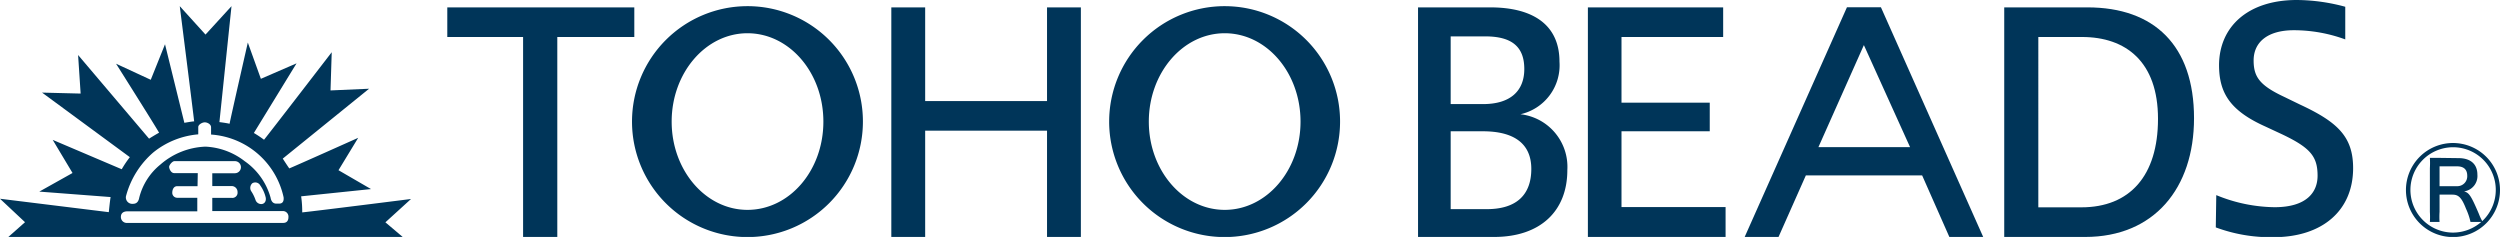
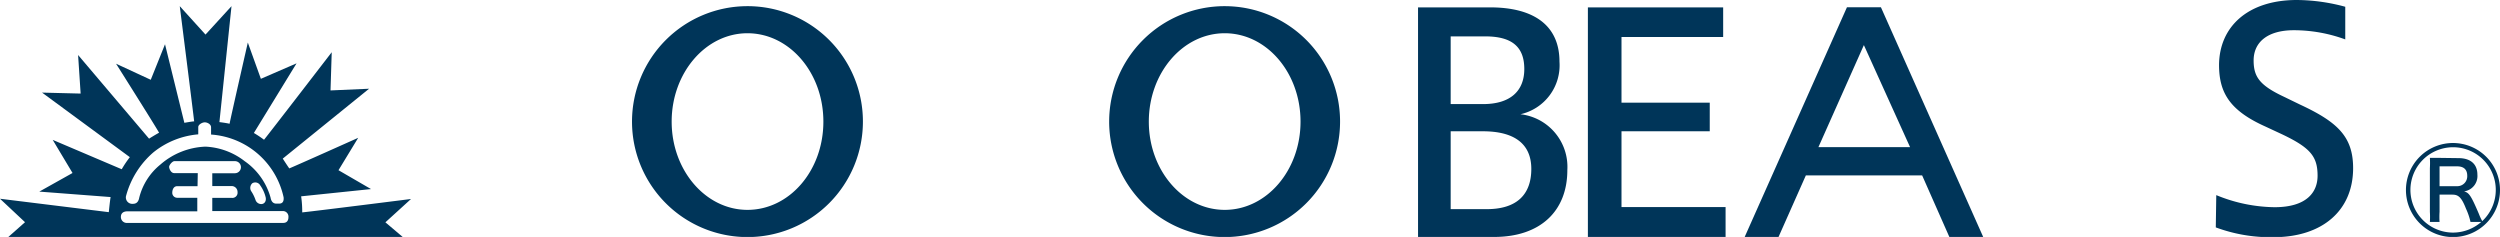
<svg xmlns="http://www.w3.org/2000/svg" viewBox="0 0 206.8 19.6">
  <defs>
    <style>.cls-1,.cls-2{fill:#003559;}.cls-1{fill-rule:evenodd;}</style>
  </defs>
  <g id="レイヤー_2" data-name="レイヤー 2">
    <g id="レイヤー_1-2" data-name="レイヤー 1">
      <path class="cls-1" d="M33.31,19.6H.69l1.38-1.22L0,16.44l9,1.11s.1-1,.15-1.25l-5.9-.45L6,14.31,4.36,11.57,10.07,14a8.6,8.6,0,0,1,.67-1L3.48,7.66l3.19.08L6.46,4.55l5.87,6.92s.64-.4.83-.49c-.27-.5-3.56-5.71-3.56-5.71L12.47,6.6l1.18-2.94,1.6,6.5s.65-.12.81-.12C16,9.44,14.87.51,14.87.51L17,2.86,19.15.51l-1,9.59s.64.08.84.14c.09-.5,1.51-6.72,1.51-6.72l1.08,3,2.95-1.28L21,11a8.58,8.58,0,0,1,.84.56c.35-.42,5.6-7.24,5.6-7.24l-.1,3.16,3.19-.14-7.14,5.78s.44.68.54.81c.52-.21,5.7-2.53,5.7-2.53L28,14.08l2.69,1.56-5.78.6A8.84,8.84,0,0,1,25,17.57c1.49-.16,9-1.11,9-1.11l-2.12,1.93ZM16.4,11.11v-.6c0-.2.32-.39.54-.39s.52.16.52.41v.6a6.6,6.6,0,0,1,6,5.19c.06.6-.38.52-.48.52s-.5.09-.6-.5a5.46,5.46,0,0,0-2.13-3A5.72,5.72,0,0,0,17,12.13a6,6,0,0,0-3.73,1.48,5.13,5.13,0,0,0-1.75,2.73c-.06.34-.22.52-.52.52a.53.53,0,0,1-.56-.7,7.21,7.21,0,0,1,2.24-3.55,6.82,6.82,0,0,1,3.76-1.5m-.08,3.21H14.41c-.28,0-.42-.38-.42-.52s.26-.47.44-.47h5a.5.5,0,0,1,0,1H17.56v1.06h1.61a.49.49,0,0,1,.48.5.43.43,0,0,1-.46.48H17.56v1.09h5.8a.46.46,0,0,1,.5.5c0,.3-.14.48-.44.48H10.54a.49.49,0,0,1-.54-.5c0-.23.12-.46.56-.46h5.76V16.36H14.67a.41.41,0,0,1-.42-.42c0-.16.06-.54.42-.54h1.67Zm4.45,1.54a.52.52,0,0,1,.06-.7.47.47,0,0,1,.66.18,2.83,2.83,0,0,1,.45,1c.06.32-.12.54-.37.54a.5.5,0,0,1-.48-.36,3.28,3.28,0,0,0-.32-.66" />
-       <path class="cls-2" d="M43.27,19.6V3.06H37V.61H52.47V3.06H46.1V19.6Z" />
-       <path class="cls-2" d="M73.73,19.6V.61h2.8V8.36H86.61V.61h2.8v19h-2.8V10.81H76.53V19.6Z" />
      <path class="cls-2" d="M123.26.61C126.9.61,129,2.12,129,5.1a4.15,4.15,0,0,1-3.23,4.35,4.38,4.38,0,0,1,3.88,4.62c0,3.38-2.22,5.53-6.06,5.53h-6.29V.61Zm-.58,8c2.25,0,3.41-1.08,3.41-2.9s-1-2.7-3.23-2.7H120v5.6Zm.31,8.69c2.45,0,3.68-1.18,3.68-3.33s-1.51-3.11-4-3.11H120v6.44Z" />
      <path class="cls-2" d="M131.35,19.6V.61h11.19V3.06h-8.41V8.49h7.3v2.37h-7.3v6.27h8.61V19.6Z" />
-       <path class="cls-2" d="M172.67.61c5.53,0,8.82,3.15,8.82,9.17,0,5.8-3.31,9.82-9,9.82h-6.7V.61Zm-.5,16.54c4,0,6.34-2.6,6.34-7.32s-2.65-6.77-6.29-6.77h-3.61V17.15Z" />
      <path class="cls-2" d="M183.33,16.14a13,13,0,0,0,4.82,1c2.68,0,3.56-1.26,3.56-2.6,0-1.59-.58-2.32-3-3.46l-1.31-.61c-3-1.34-3.84-2.85-3.84-5.1C183.58,2.22,185.93,0,190,0a15.56,15.56,0,0,1,4,.56v2.7a12.41,12.41,0,0,0-4.25-.76c-2.19,0-3.33,1-3.33,2.5,0,1.34.48,2.05,2.5,3l1.36.66c3.09,1.44,4.37,2.65,4.37,5.25,0,3.51-2.55,5.71-6.59,5.71a13,13,0,0,1-4.77-.81Z" />
      <path class="cls-2" d="M61.83.51a9.55,9.55,0,1,0,9.55,9.55A9.54,9.54,0,0,0,61.83.51Zm0,16.85c-3.46,0-6.27-3.27-6.27-7.3s2.81-7.31,6.27-7.31S68.11,6,68.11,10.06,65.3,17.36,61.83,17.36Z" />
      <path class="cls-2" d="M101.31.51a9.55,9.55,0,1,0,9.54,9.55A9.54,9.54,0,0,0,101.31.51Zm0,16.85c-3.47,0-6.28-3.27-6.28-7.3s2.81-7.31,6.28-7.31,6.27,3.27,6.27,7.31S104.77,17.36,101.31,17.36Z" />
      <path class="cls-2" d="M161.25,19.6h2.8L155.59.6h-2.81l-8.46,19h2.8l2.26-5.09H159Zm-10.83-7.43,3.76-8.44L158,12.17Z" />
      <path class="cls-2" d="M206.8,15.71a3.89,3.89,0,1,1-3.89-3.88A3.89,3.89,0,0,1,206.8,15.71Zm-3.44-2.63c1,0,1.57.49,1.57,1.37a1.28,1.28,0,0,1-1.1,1.38c.42.12.58.36,1.23,1.88a4.53,4.53,0,0,0,.27.58,3.53,3.53,0,1,0-2.42.95,3.58,3.58,0,0,0,2.34-.88h-.89a5.41,5.41,0,0,0-.37-1.09c-.36-.92-.62-1.17-1.12-1.17H201.8v1.42a6.42,6.42,0,0,0,0,.84H201a6.78,6.78,0,0,0,0-.84V13.91a7.08,7.08,0,0,0,0-.85c.37,0,.45,0,.81,0Zm-.14,2.32a.82.82,0,0,0,.87-.86c0-.52-.29-.78-.84-.78H201.8V15.4Z" />
    </g>
  </g>
</svg>